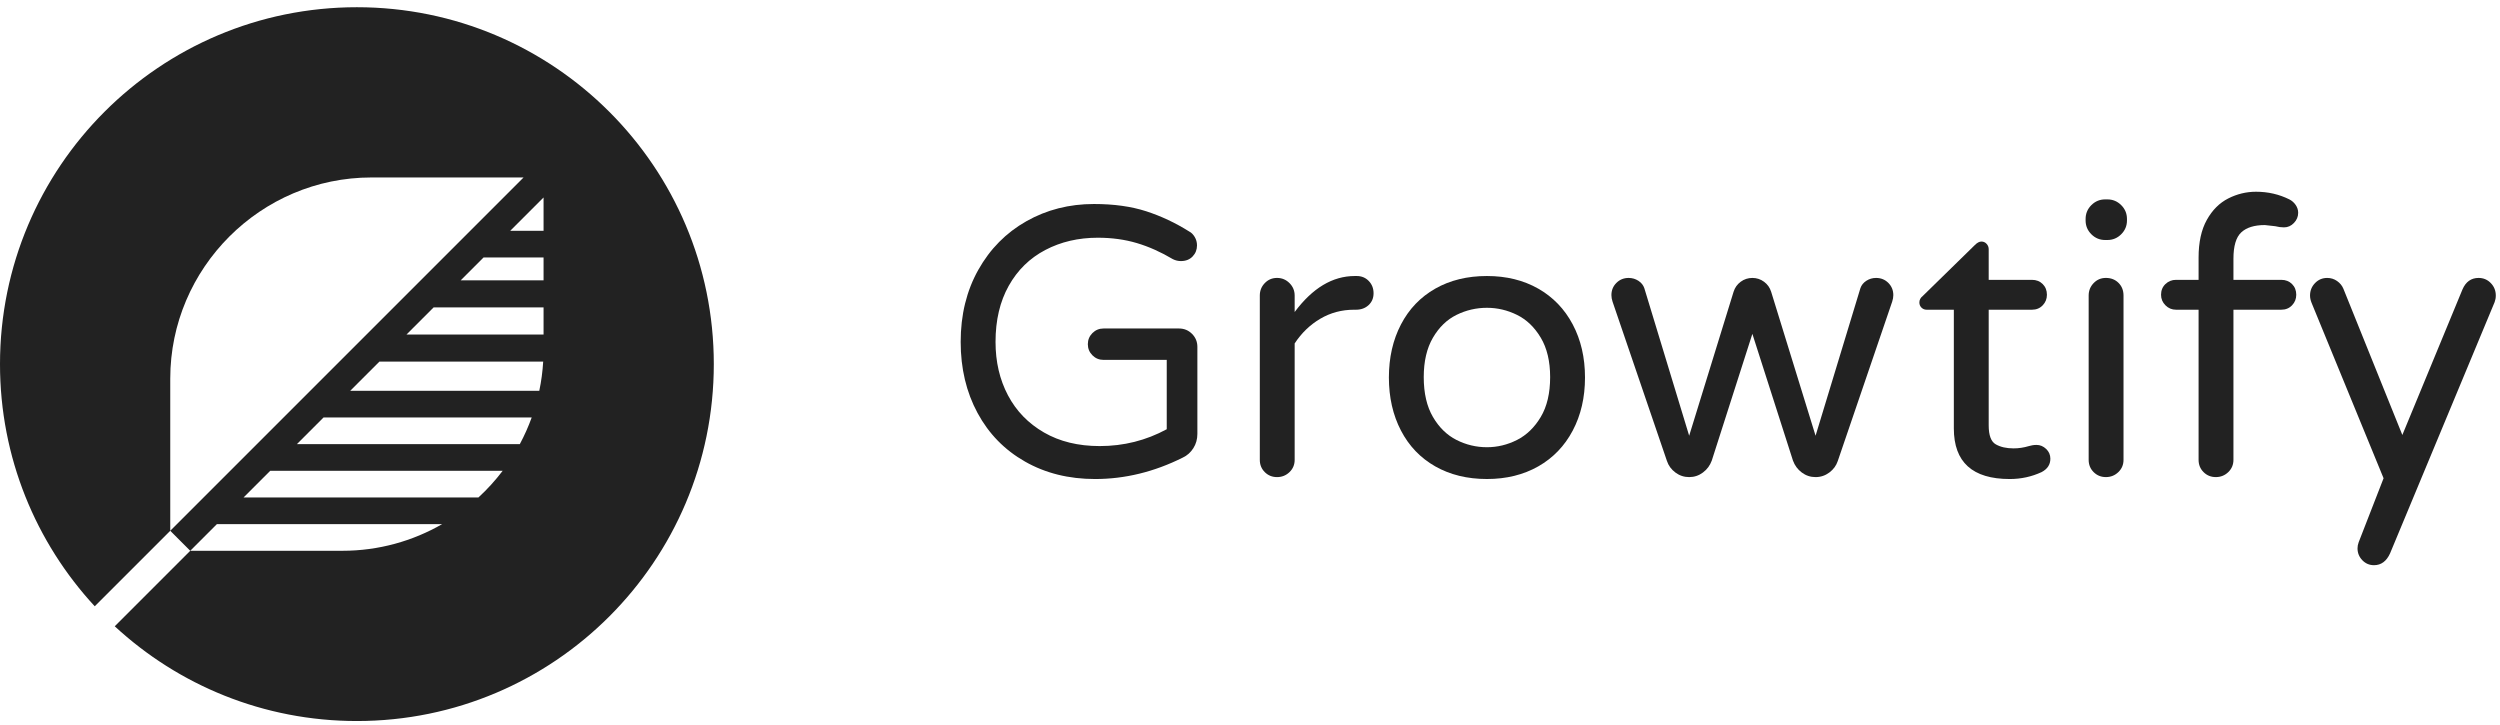
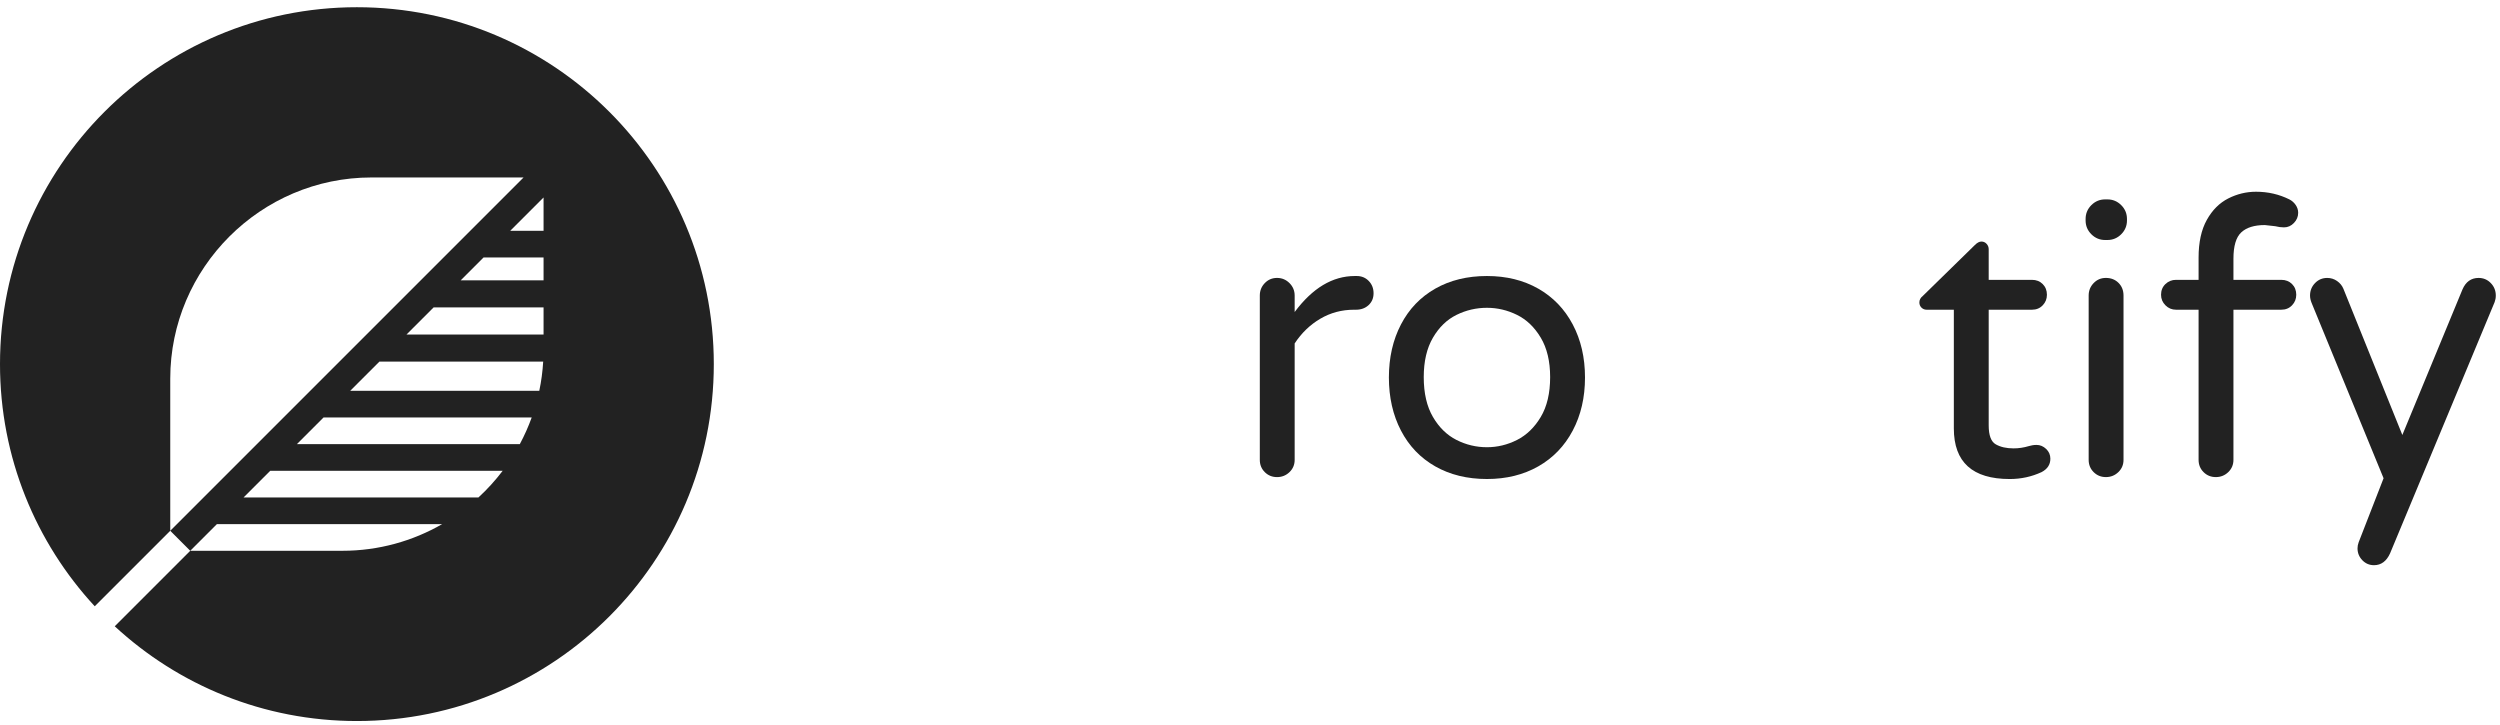
<svg xmlns="http://www.w3.org/2000/svg" width="207" height="60" viewBox="0 0 207 60" fill="none">
  <g clip-path="url(#clip0_4_198)">
-     <path d="M84.872 38.219C83.18 37.258 81.869 35.915 80.939 34.192C80.009 32.469 79.544 30.508 79.544 28.309C79.544 26.068 80.03 24.08 81.002 22.346C81.975 20.613 83.302 19.27 84.983 18.319C86.663 17.367 88.529 16.892 90.58 16.892C92.23 16.892 93.672 17.093 94.909 17.494C96.146 17.896 97.335 18.456 98.477 19.175C98.646 19.26 98.794 19.408 98.921 19.619C99.048 19.831 99.112 20.063 99.112 20.317C99.112 20.677 98.99 20.983 98.747 21.237C98.503 21.49 98.181 21.617 97.779 21.617C97.547 21.617 97.325 21.564 97.114 21.459C96.119 20.867 95.126 20.423 94.132 20.127C93.138 19.831 92.06 19.683 90.897 19.683C89.291 19.683 87.842 20.021 86.553 20.698C85.263 21.374 84.253 22.362 83.524 23.663C82.795 24.963 82.43 26.512 82.43 28.309C82.43 29.958 82.773 31.433 83.46 32.733C84.147 34.033 85.141 35.059 86.442 35.809C87.742 36.56 89.28 36.935 91.056 36.935C93.043 36.935 94.894 36.47 96.606 35.54V29.799H91.373C91.013 29.799 90.707 29.673 90.453 29.419C90.2 29.165 90.073 28.859 90.073 28.499C90.073 28.14 90.2 27.833 90.453 27.579C90.707 27.326 91.013 27.199 91.373 27.199H97.621C98.043 27.199 98.403 27.347 98.699 27.643C98.995 27.939 99.143 28.299 99.143 28.721V35.92C99.143 36.364 99.032 36.761 98.81 37.109C98.588 37.458 98.297 37.718 97.938 37.887C95.57 39.071 93.149 39.663 90.675 39.663C88.498 39.663 86.563 39.182 84.872 38.219L84.872 38.219Z" fill="#222222" />
    <path d="M104.724 39.092C104.449 38.817 104.312 38.479 104.312 38.077V24.471C104.312 24.07 104.449 23.726 104.724 23.441C104.999 23.155 105.337 23.012 105.739 23.012C106.14 23.012 106.484 23.155 106.77 23.441C107.055 23.726 107.198 24.07 107.198 24.471V25.835C108.678 23.848 110.338 22.854 112.177 22.854H112.336C112.737 22.854 113.07 22.992 113.335 23.266C113.599 23.541 113.731 23.88 113.731 24.281C113.731 24.683 113.593 25.01 113.319 25.264C113.044 25.518 112.695 25.645 112.272 25.645H112.114C111.099 25.645 110.168 25.893 109.323 26.39C108.477 26.887 107.769 27.569 107.198 28.436V38.077C107.198 38.479 107.055 38.817 106.77 39.092C106.484 39.366 106.14 39.504 105.739 39.504C105.337 39.504 104.999 39.366 104.724 39.092V39.092Z" fill="#222222" />
    <path fill-rule="evenodd" clip-rule="evenodd" d="M118.838 38.616C117.611 37.918 116.665 36.93 116 35.651C115.334 34.371 115 32.907 115 31.258C115 29.609 115.334 28.145 116 26.865C116.665 25.587 117.611 24.598 118.838 23.9C120.064 23.203 121.491 22.854 123.119 22.854C124.726 22.854 126.143 23.203 127.369 23.9C128.595 24.598 129.547 25.587 130.223 26.865C130.9 28.145 131.238 29.609 131.238 31.258C131.238 32.907 130.9 34.371 130.223 35.651C129.547 36.93 128.595 37.918 127.369 38.616C126.143 39.313 124.726 39.662 123.119 39.662C121.491 39.662 120.064 39.313 118.838 38.616ZM125.609 36.428C126.402 36.026 127.057 35.392 127.575 34.525C128.093 33.658 128.352 32.558 128.352 31.226C128.352 29.916 128.093 28.827 127.575 27.96C127.057 27.093 126.402 26.464 125.609 26.073C124.816 25.682 123.986 25.486 123.119 25.486C122.231 25.486 121.391 25.682 120.598 26.073C119.805 26.464 119.155 27.093 118.648 27.96C118.14 28.827 117.886 29.916 117.886 31.226C117.886 32.558 118.14 33.658 118.648 34.525C119.155 35.392 119.805 36.026 120.598 36.428C121.391 36.829 122.231 37.03 123.119 37.03C123.986 37.03 124.816 36.829 125.609 36.428Z" fill="#222222" />
-     <path d="M138.721 39.123C138.383 38.87 138.151 38.553 138.024 38.172L133.52 24.979C133.457 24.789 133.425 24.609 133.425 24.44C133.425 24.038 133.562 23.7 133.838 23.425C134.112 23.15 134.45 23.013 134.852 23.013C135.148 23.013 135.417 23.092 135.661 23.25C135.904 23.409 136.068 23.615 136.152 23.869L139.863 36.079L143.542 24.154C143.648 23.817 143.843 23.541 144.129 23.33C144.414 23.119 144.736 23.013 145.096 23.013C145.455 23.013 145.778 23.119 146.063 23.33C146.349 23.541 146.544 23.817 146.65 24.154L150.329 36.079L154.039 23.869C154.123 23.615 154.288 23.409 154.531 23.25C154.774 23.092 155.043 23.013 155.34 23.013C155.741 23.013 156.08 23.15 156.355 23.425C156.629 23.7 156.767 24.038 156.767 24.44C156.767 24.609 156.735 24.789 156.672 24.979L152.168 38.172C152.041 38.553 151.809 38.87 151.471 39.123C151.132 39.377 150.752 39.504 150.329 39.504C149.906 39.504 149.525 39.377 149.187 39.123C148.849 38.87 148.605 38.542 148.458 38.14L145.096 27.643L141.734 38.14C141.586 38.542 141.343 38.87 141.005 39.123C140.666 39.377 140.286 39.504 139.863 39.504C139.44 39.504 139.059 39.377 138.721 39.123H138.721Z" fill="#222222" />
    <path d="M161.778 35.476V25.645H159.527C159.357 25.645 159.215 25.587 159.098 25.471C158.982 25.355 158.924 25.212 158.924 25.042C158.924 24.831 159.019 24.651 159.209 24.503L163.522 20.285C163.713 20.095 163.892 20 164.062 20C164.231 20 164.373 20.063 164.49 20.19C164.606 20.317 164.664 20.465 164.664 20.634V23.171H168.248C168.607 23.171 168.903 23.288 169.136 23.52C169.368 23.753 169.485 24.049 169.485 24.408C169.485 24.747 169.368 25.038 169.136 25.28C168.903 25.523 168.607 25.645 168.248 25.645H164.664V35.223C164.664 36.047 164.86 36.571 165.251 36.792C165.642 37.015 166.134 37.126 166.726 37.126C167.149 37.126 167.571 37.062 167.994 36.935C168.079 36.915 168.169 36.893 168.264 36.872C168.359 36.851 168.48 36.84 168.629 36.84C168.925 36.84 169.188 36.951 169.422 37.173C169.654 37.395 169.77 37.665 169.77 37.982C169.77 38.469 169.527 38.838 169.041 39.092C168.216 39.473 167.339 39.663 166.409 39.663C163.321 39.663 161.778 38.267 161.778 35.476Z" fill="#222222" />
    <path fill-rule="evenodd" clip-rule="evenodd" d="M173.163 19.396C172.847 19.079 172.688 18.699 172.688 18.255V18.128C172.688 17.684 172.847 17.303 173.163 16.986C173.481 16.669 173.861 16.51 174.305 16.51H174.495C174.939 16.51 175.32 16.669 175.637 16.986C175.954 17.303 176.113 17.684 176.113 18.128V18.255C176.113 18.699 175.954 19.079 175.637 19.396C175.32 19.713 174.939 19.872 174.495 19.872H174.305C173.861 19.872 173.481 19.713 173.163 19.396ZM173.354 39.091C173.079 38.816 172.941 38.478 172.941 38.076V24.47C172.941 24.069 173.079 23.725 173.354 23.44C173.628 23.154 173.967 23.012 174.369 23.012C174.791 23.012 175.14 23.149 175.415 23.424C175.69 23.699 175.827 24.048 175.827 24.47V38.076C175.827 38.478 175.685 38.816 175.399 39.091C175.114 39.365 174.77 39.503 174.369 39.503C173.967 39.503 173.628 39.365 173.354 39.091Z" fill="#222222" />
    <path d="M182.455 39.091C182.18 38.817 182.043 38.478 182.043 38.076V25.644H180.171C179.833 25.644 179.542 25.523 179.299 25.279C179.056 25.037 178.935 24.746 178.935 24.407C178.935 24.048 179.056 23.752 179.299 23.519C179.542 23.287 179.833 23.171 180.171 23.171H182.043V21.331C182.043 20.062 182.27 19.021 182.725 18.207C183.179 17.393 183.771 16.801 184.501 16.431C185.23 16.061 185.996 15.876 186.8 15.876C187.793 15.876 188.713 16.088 189.559 16.51C189.77 16.617 189.944 16.77 190.082 16.97C190.219 17.171 190.289 17.388 190.289 17.62C190.289 17.938 190.172 18.218 189.939 18.461C189.707 18.704 189.432 18.826 189.115 18.826C188.882 18.826 188.639 18.794 188.386 18.73C187.878 18.667 187.593 18.635 187.529 18.635C186.662 18.635 186.012 18.837 185.579 19.238C185.145 19.64 184.929 20.369 184.929 21.426V23.171H188.893C189.252 23.171 189.548 23.287 189.781 23.519C190.013 23.752 190.13 24.048 190.13 24.407C190.13 24.746 190.013 25.037 189.781 25.279C189.548 25.523 189.252 25.644 188.893 25.644H184.929V38.076C184.929 38.478 184.786 38.817 184.501 39.091C184.215 39.366 183.871 39.503 183.47 39.503C183.068 39.503 182.73 39.366 182.455 39.091H182.455Z" fill="#222222" />
    <path d="M195.6 46.386C195.335 46.111 195.203 45.783 195.203 45.403C195.203 45.233 195.235 45.064 195.299 44.895L197.36 39.599L191.398 25.074C191.313 24.863 191.271 24.662 191.271 24.471C191.271 24.07 191.408 23.726 191.683 23.441C191.958 23.155 192.296 23.013 192.698 23.013C192.994 23.013 193.263 23.097 193.507 23.266C193.749 23.436 193.924 23.647 194.03 23.901L198.914 36.016L203.893 23.964C204.168 23.33 204.612 23.013 205.225 23.013C205.626 23.013 205.965 23.155 206.24 23.441C206.515 23.726 206.652 24.07 206.652 24.471C206.652 24.662 206.62 24.841 206.557 25.011L197.899 45.815C197.603 46.47 197.159 46.798 196.567 46.798C196.187 46.798 195.864 46.66 195.6 46.386Z" fill="#222222" />
    <path fill-rule="evenodd" clip-rule="evenodd" d="M29.551 0.598C13.231 0.598 0 13.829 0 30.15C0 37.889 2.976 44.932 7.845 50.2L14.097 43.949L15.752 45.605L17.96 43.397H36.612C34.174 44.8 31.352 45.605 28.351 45.605H15.752L9.501 51.856C14.769 56.725 21.812 59.701 29.551 59.701C45.872 59.701 59.103 46.47 59.103 30.15C59.103 13.829 45.872 0.598 29.551 0.598V0.598ZM14.097 43.949V31.35C14.097 22.19 21.592 14.694 30.753 14.694H43.352L14.097 43.949ZM39.616 41.189H20.168L22.376 38.981H41.623C41.02 39.775 40.348 40.514 39.616 41.189ZM43.041 36.773H24.584L26.791 34.565H44.026C43.75 35.328 43.42 36.066 43.041 36.773H43.041ZM44.653 32.357H28.999L31.416 29.941H44.976C44.927 30.764 44.819 31.57 44.653 32.357ZM45.007 27.698H33.659L35.903 25.454H45.007V27.698ZM45.007 23.21H38.147L40.039 21.318H45.007V23.21ZM45.007 19.11H42.247L45.007 16.35V19.11Z" fill="#222222" />
  </g>
  <defs>
    <clipPath id="clip0_4_198">
      <rect width="206.652" height="59.103" fill="white" transform="translate(0 0.598)" />
    </clipPath>
  </defs>
</svg>